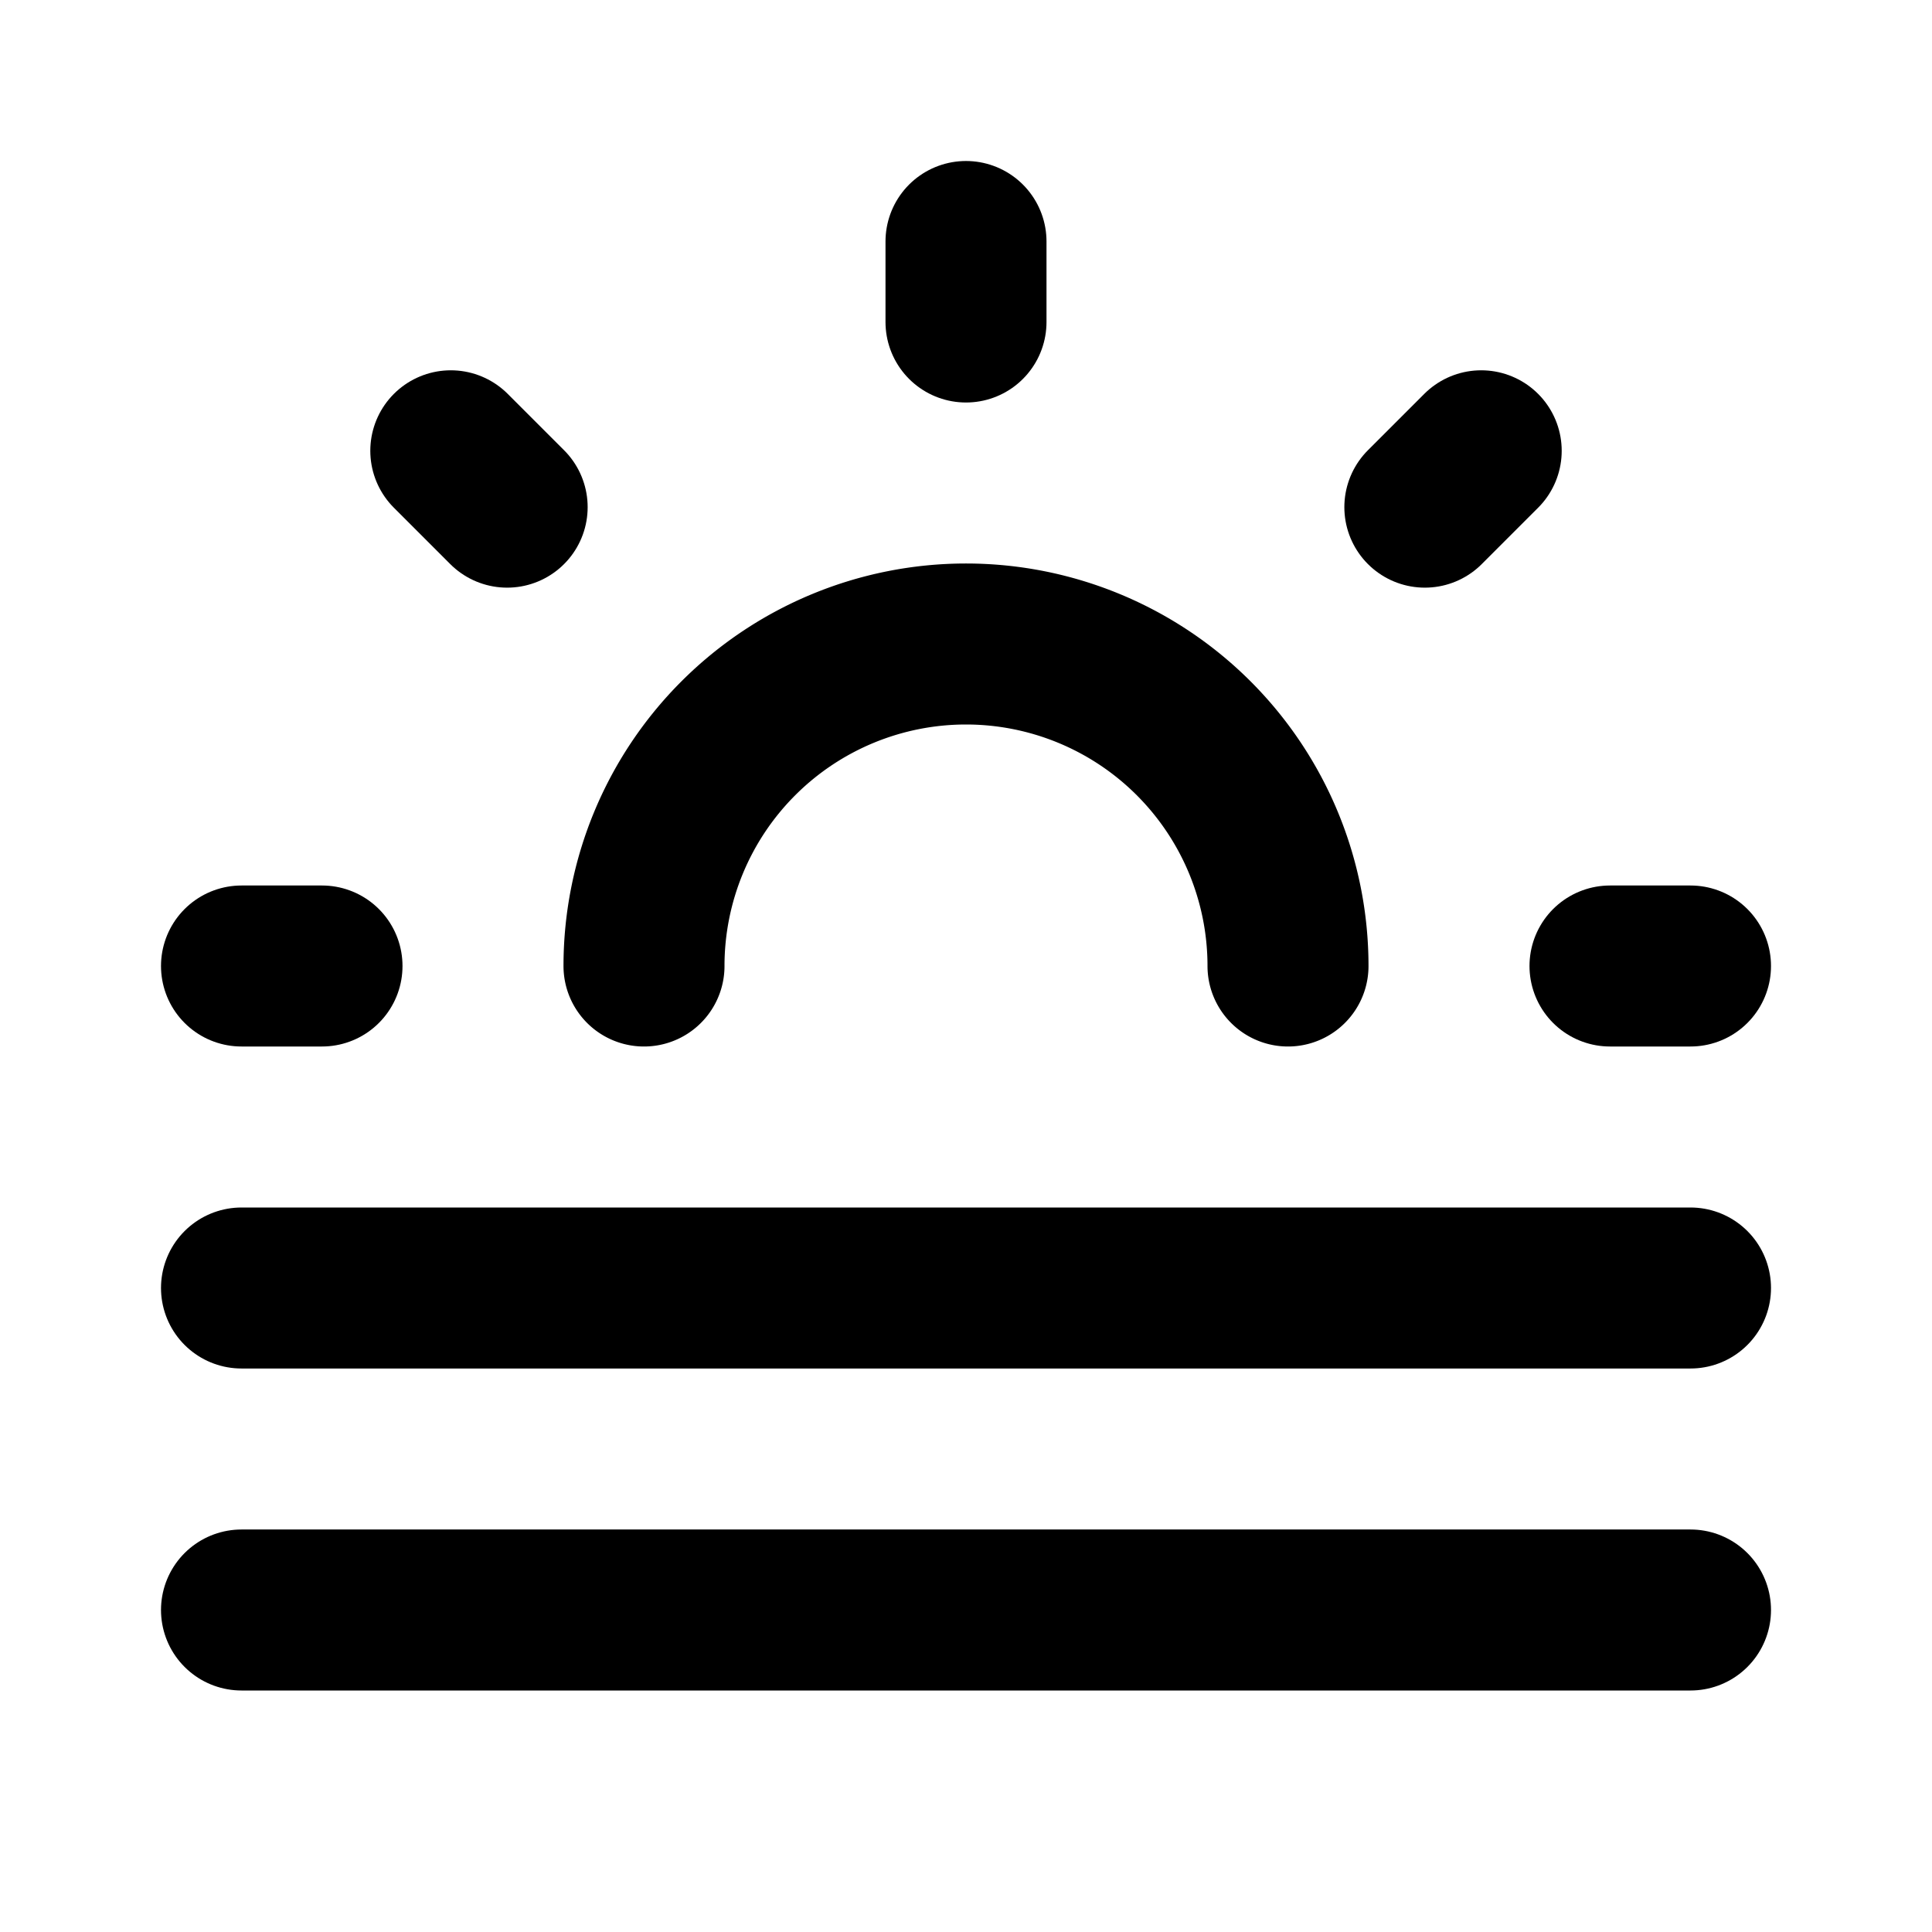
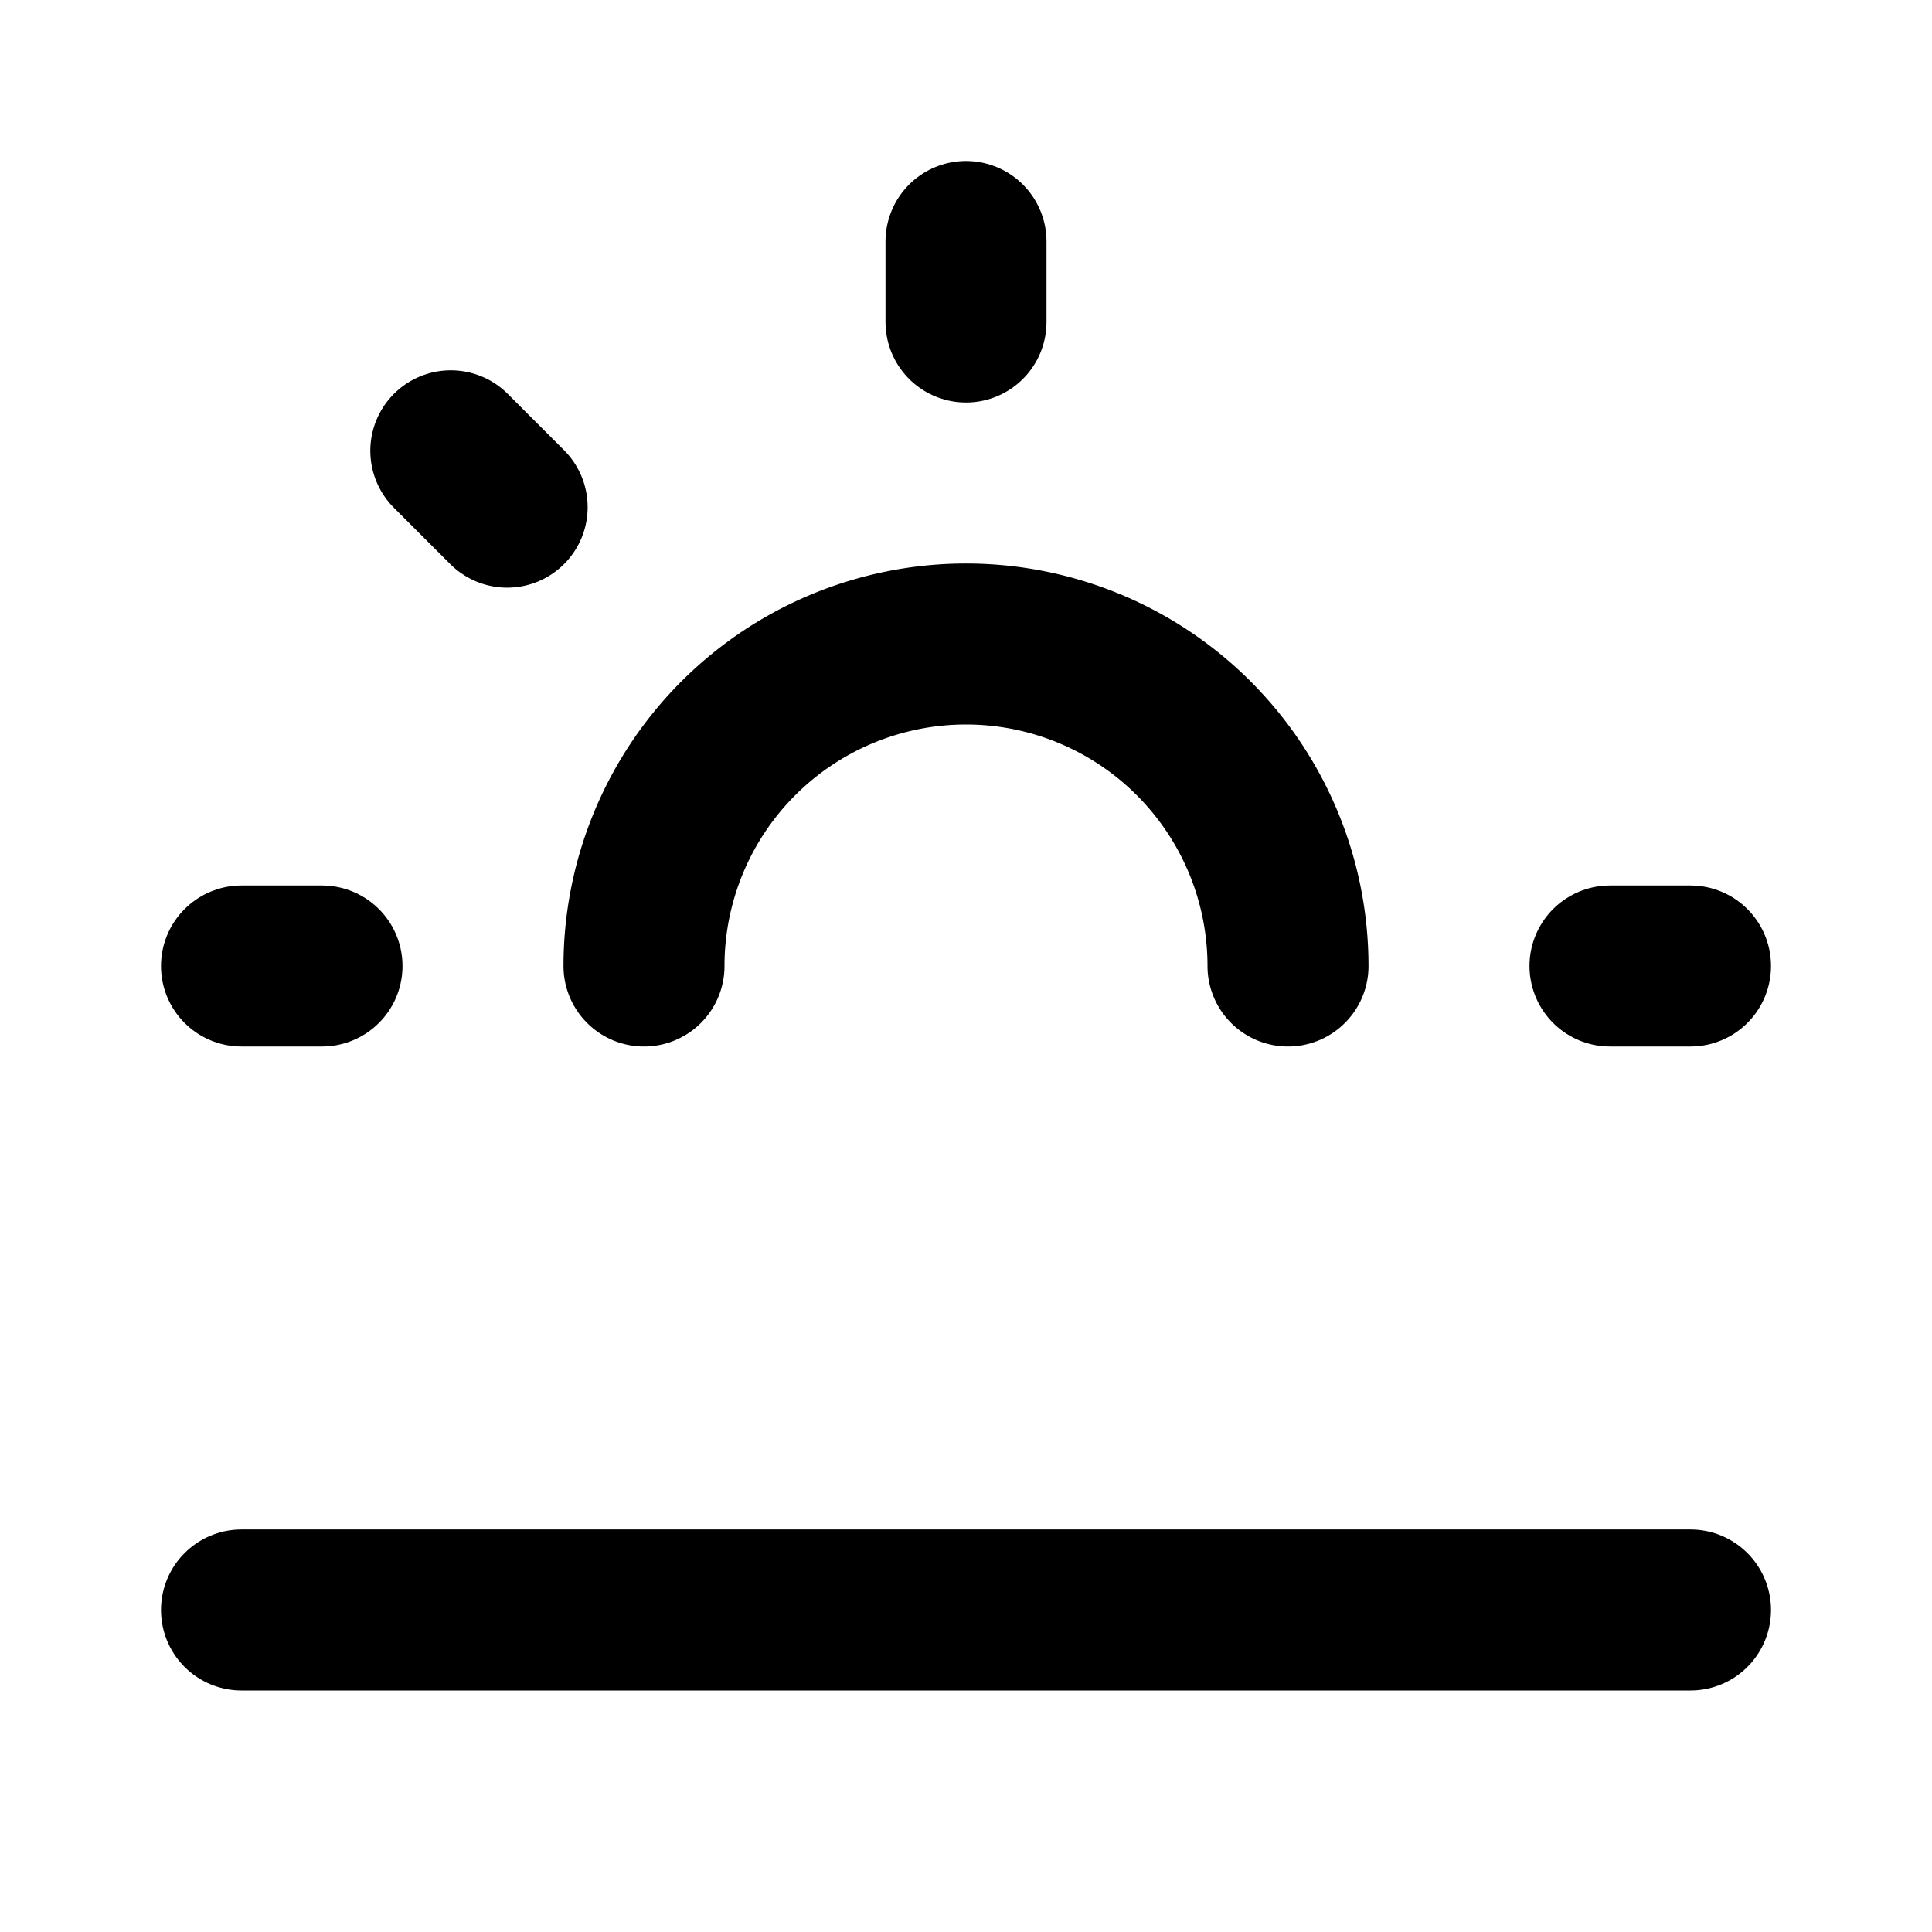
<svg xmlns="http://www.w3.org/2000/svg" class="icon icon-tabler icon-tabler-haze" width="24" height="24" viewBox="0 0 24 24" stroke-width="2" stroke="currentColor" fill="none" stroke-linecap="round" stroke-linejoin="round">
  <desc>Download more icon variants from https://tabler-icons.io/i/haze</desc>
  <path stroke="none" d="M0 0h24v24H0z" fill="none" />
  <path d="M3 12h1" />
  <path d="M12 3v1" />
  <path d="M20 12h1" />
  <path d="M5.6 5.6l.7 .7" />
-   <path d="M18.4 5.6l-.7 .7" />
  <path d="M8 12a4 4 0 1 1 8 0" />
-   <path d="M3 16h18" />
  <path d="M3 20h18" />
</svg>